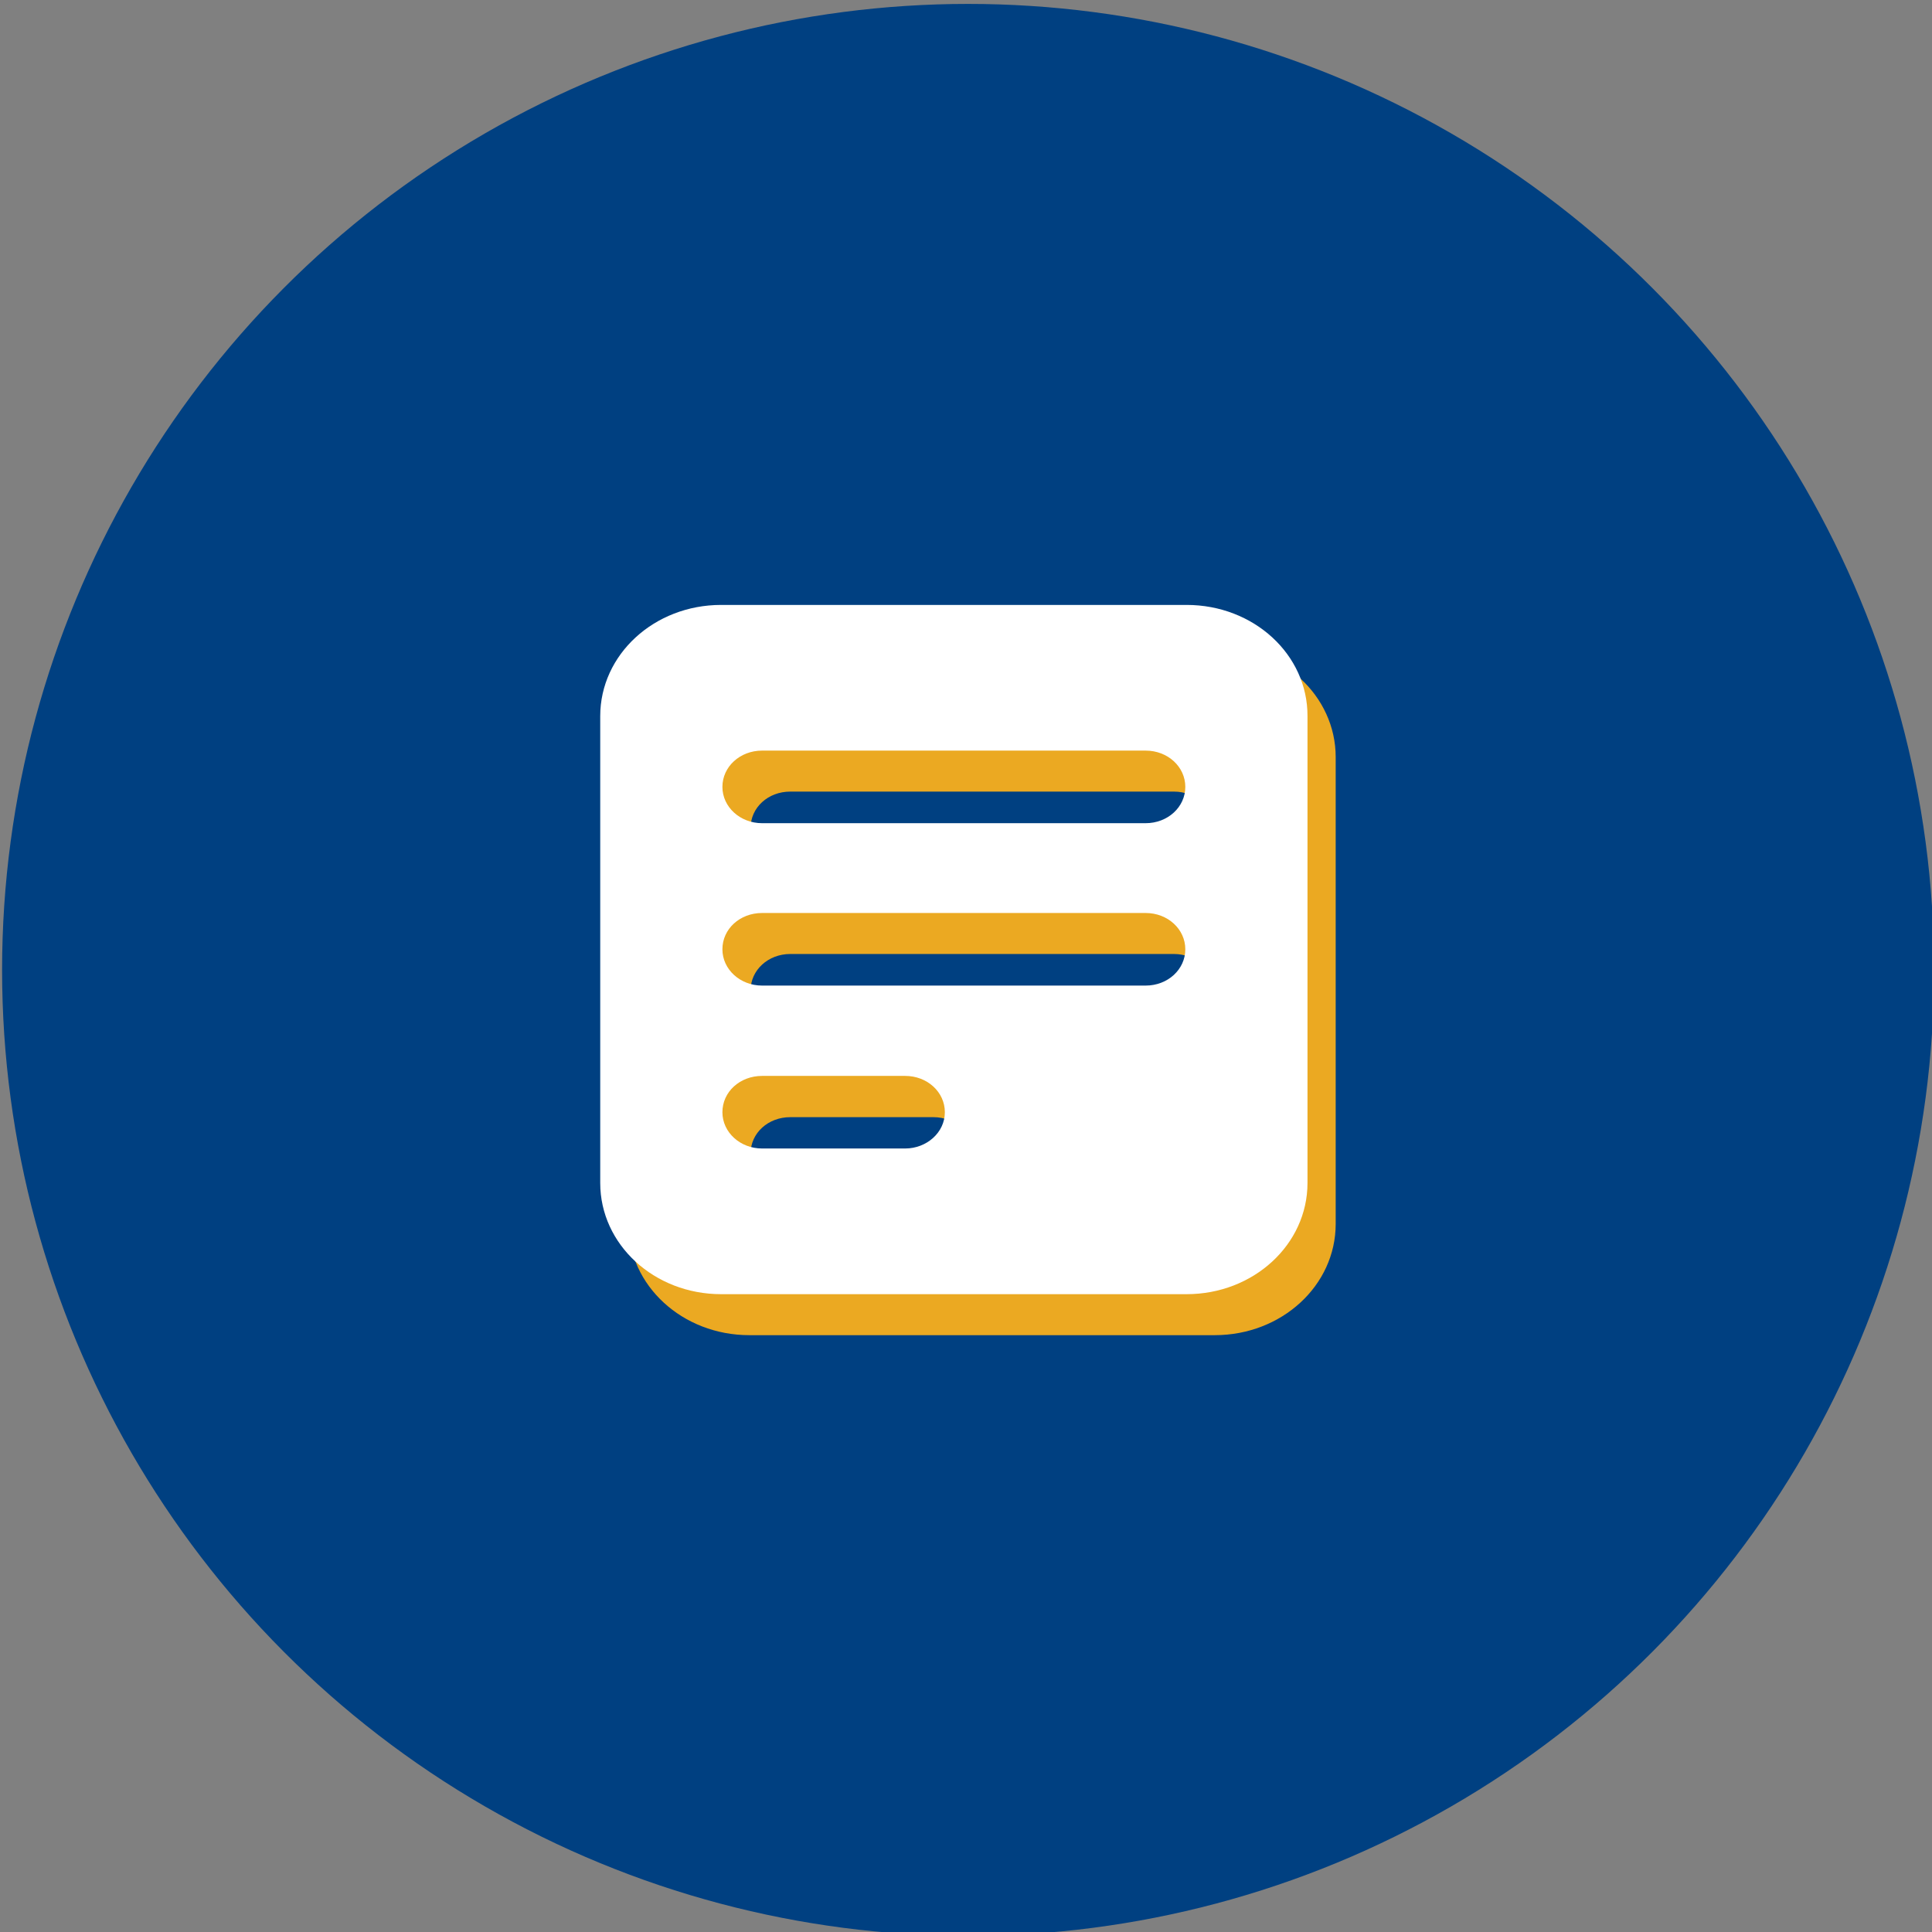
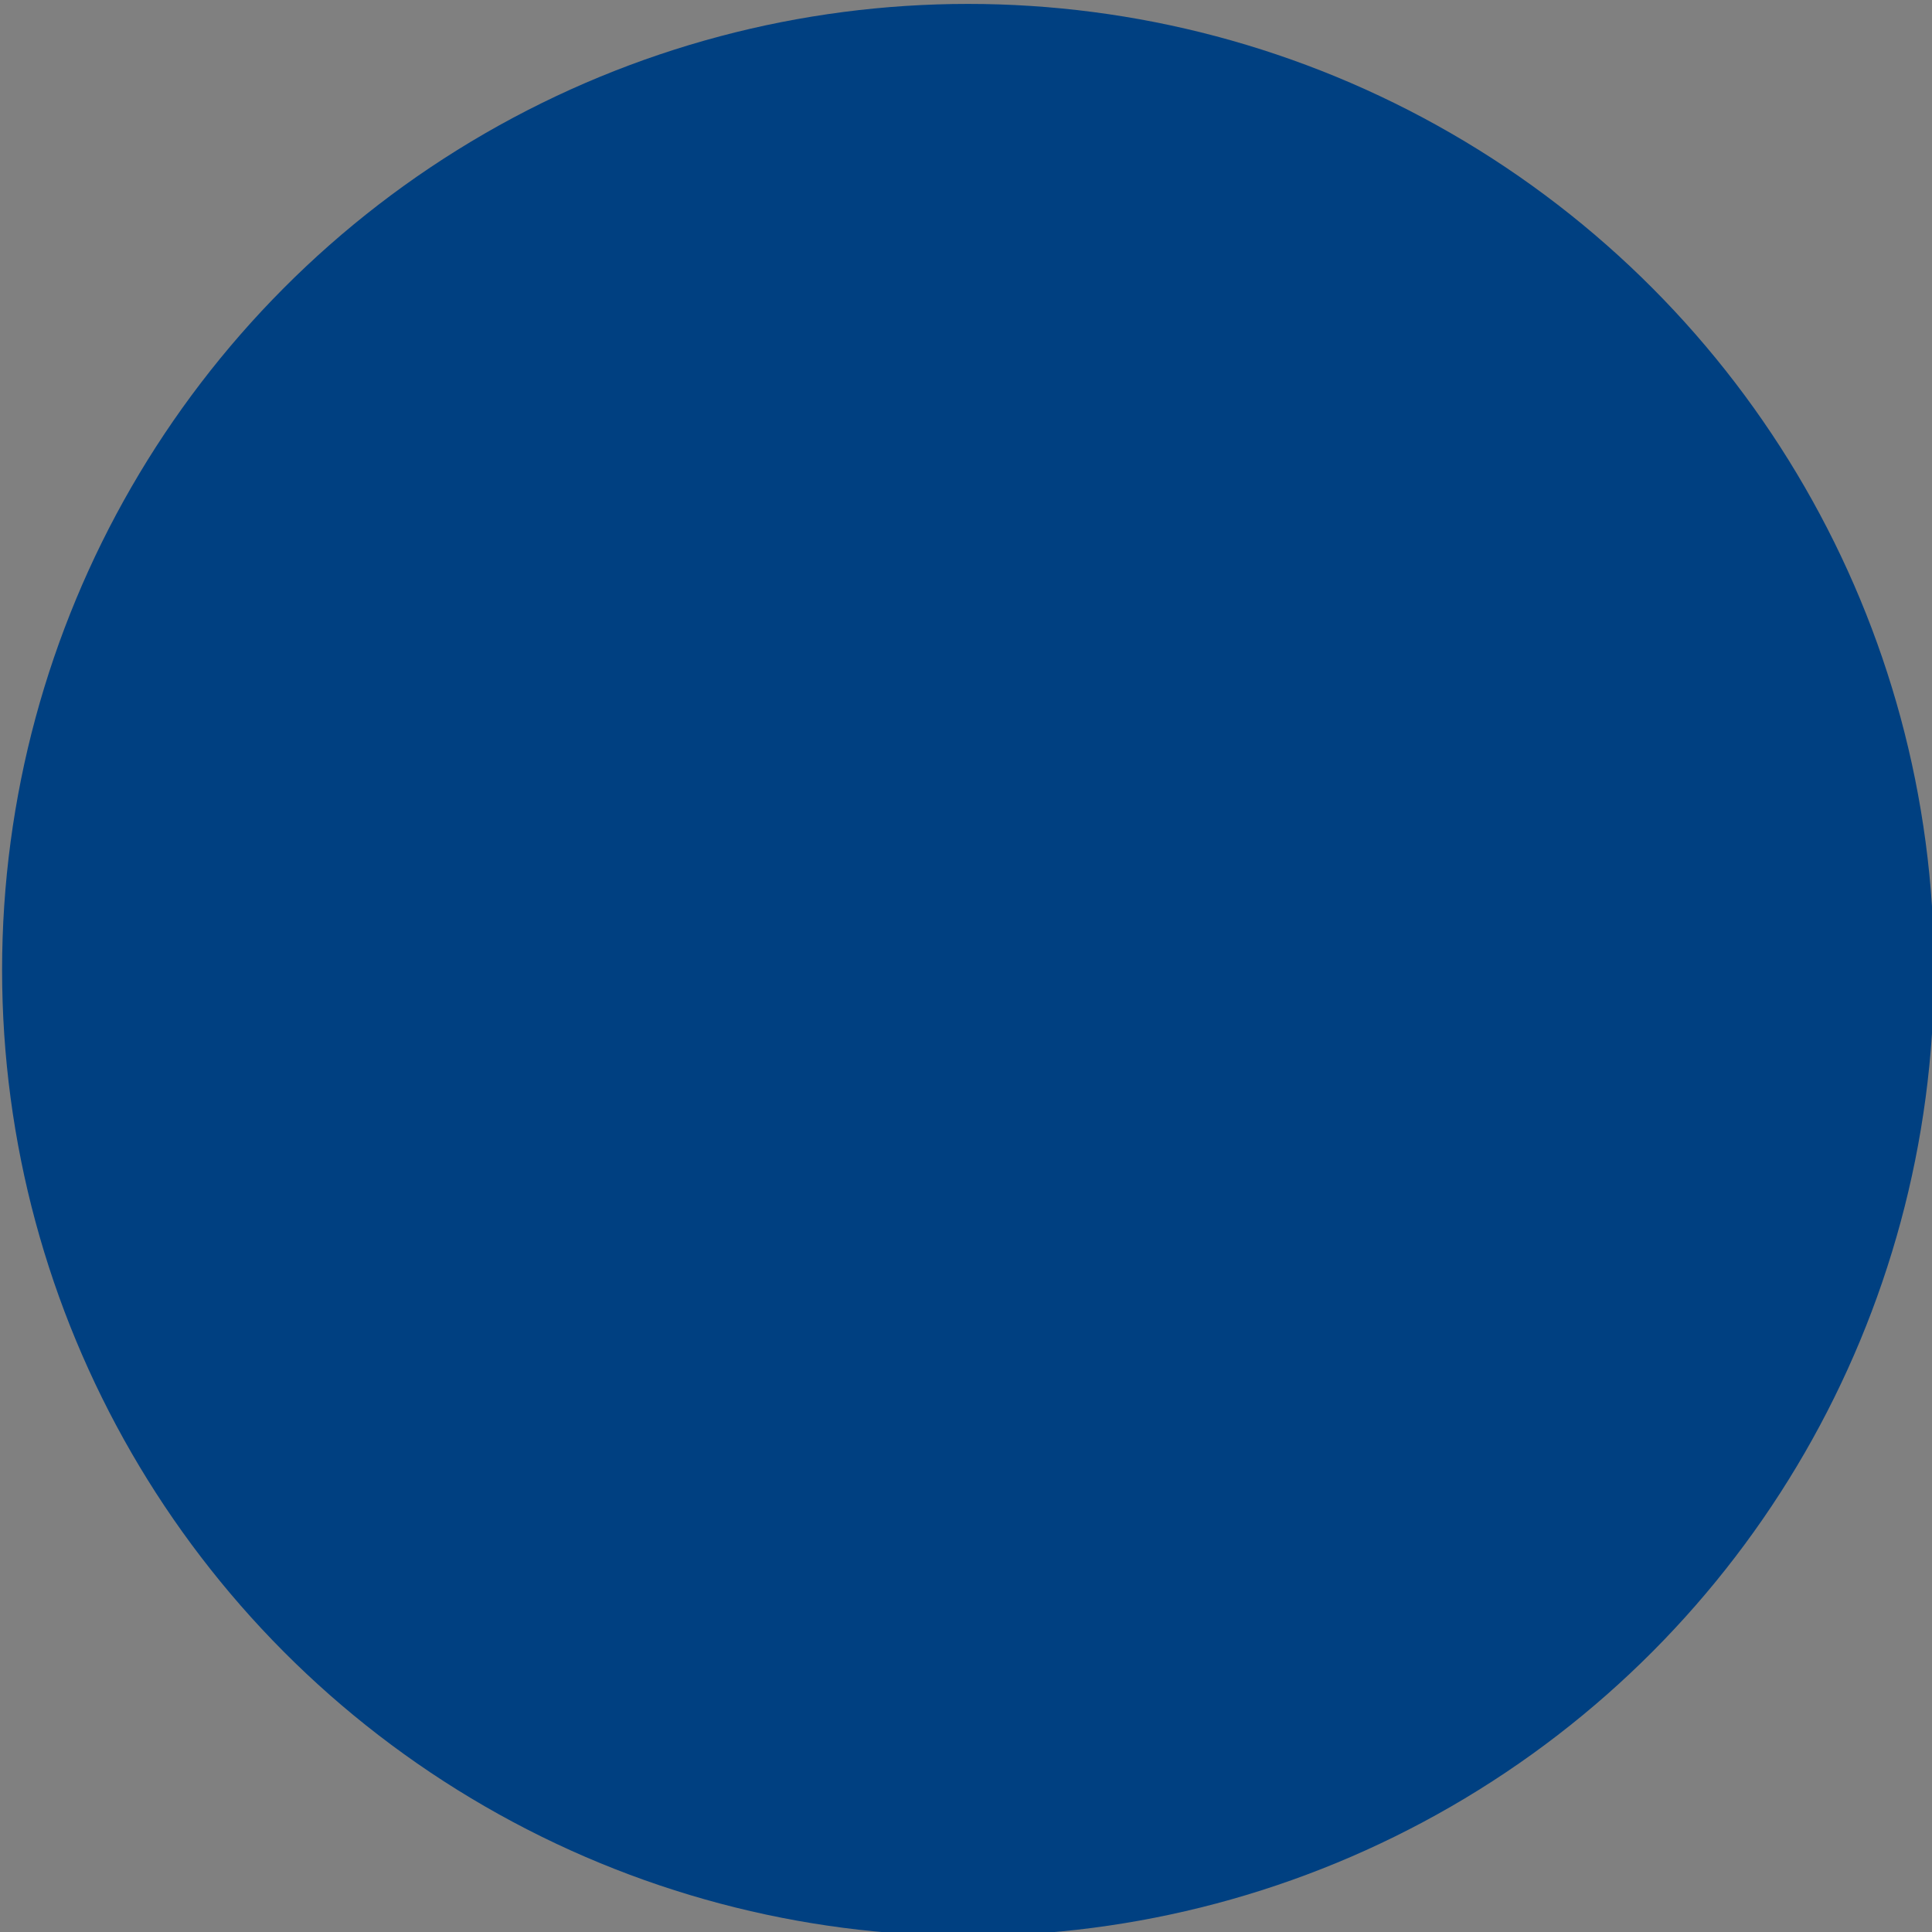
<svg xmlns="http://www.w3.org/2000/svg" version="1.1" id="图层_1" x="0px" y="0px" viewBox="0 0 74 74" style="enable-background:new 0 0 74 74;" xml:space="preserve">
  <rect x="0" y="0" width="74" height="74" fill="#808080" stroke="none" />
  <style type="text/css">
	.st0{fill:#004081;}
	.st1{fill:#EBA922;}
	.st2{fill:#FFFFFF;}
</style>
  <circle class="st0" cx="37.08" cy="37.15" r="37" />
  <g>
    <g>
      <g>
-         <path class="st1" d="M46.53,24.74H28.7c-2.56,0-4.63,1.9-4.63,4.26v17.88c0,2.36,2.07,4.26,4.63,4.26h17.83     c2.56,0,4.63-1.9,4.63-4.26V29C51.16,26.64,49.09,24.74,46.53,24.74L46.53,24.74z M35.75,45.57h-5.48     c-0.84,0-1.52-0.62-1.52-1.39c0-0.78,0.67-1.39,1.52-1.39h5.48c0.85,0,1.52,0.62,1.52,1.39C37.26,44.95,36.56,45.57,35.75,45.57     L35.75,45.57z M44.96,39.32H30.27c-0.84,0-1.52-0.62-1.52-1.39s0.67-1.39,1.52-1.39h14.69c0.85,0,1.52,0.62,1.52,1.39     S45.8,39.32,44.96,39.32L44.96,39.32z M44.96,33.1H30.27c-0.84,0-1.52-0.62-1.52-1.39c0-0.78,0.67-1.39,1.52-1.39h14.69     c0.85,0,1.52,0.62,1.52,1.39C46.47,32.49,45.8,33.1,44.96,33.1L44.96,33.1z M44.96,33.1" />
-       </g>
+         </g>
    </g>
    <g>
      <g>
-         <path class="st2" d="M45.45,23.17H27.62c-2.56,0-4.63,1.9-4.63,4.26v17.88c0,2.36,2.07,4.26,4.63,4.26h17.83     c2.56,0,4.63-1.9,4.63-4.26V27.43C50.09,25.07,48.02,23.17,45.45,23.17L45.45,23.17z M34.67,43.99h-5.48     c-0.84,0-1.52-0.62-1.52-1.39c0-0.78,0.67-1.39,1.52-1.39h5.48c0.85,0,1.52,0.62,1.52,1.39C36.19,43.38,35.49,43.99,34.67,43.99     L34.67,43.99z M43.88,37.75H29.19c-0.84,0-1.52-0.62-1.52-1.39c0-0.78,0.67-1.39,1.52-1.39h14.69c0.85,0,1.52,0.62,1.52,1.39     C45.4,37.13,44.73,37.75,43.88,37.75L43.88,37.75z M43.88,31.53H29.19c-0.84,0-1.52-0.62-1.52-1.39s0.67-1.39,1.52-1.39h14.69     c0.85,0,1.52,0.62,1.52,1.39S44.73,31.53,43.88,31.53L43.88,31.53z M43.88,31.53" />
-       </g>
+         </g>
    </g>
  </g>
</svg>